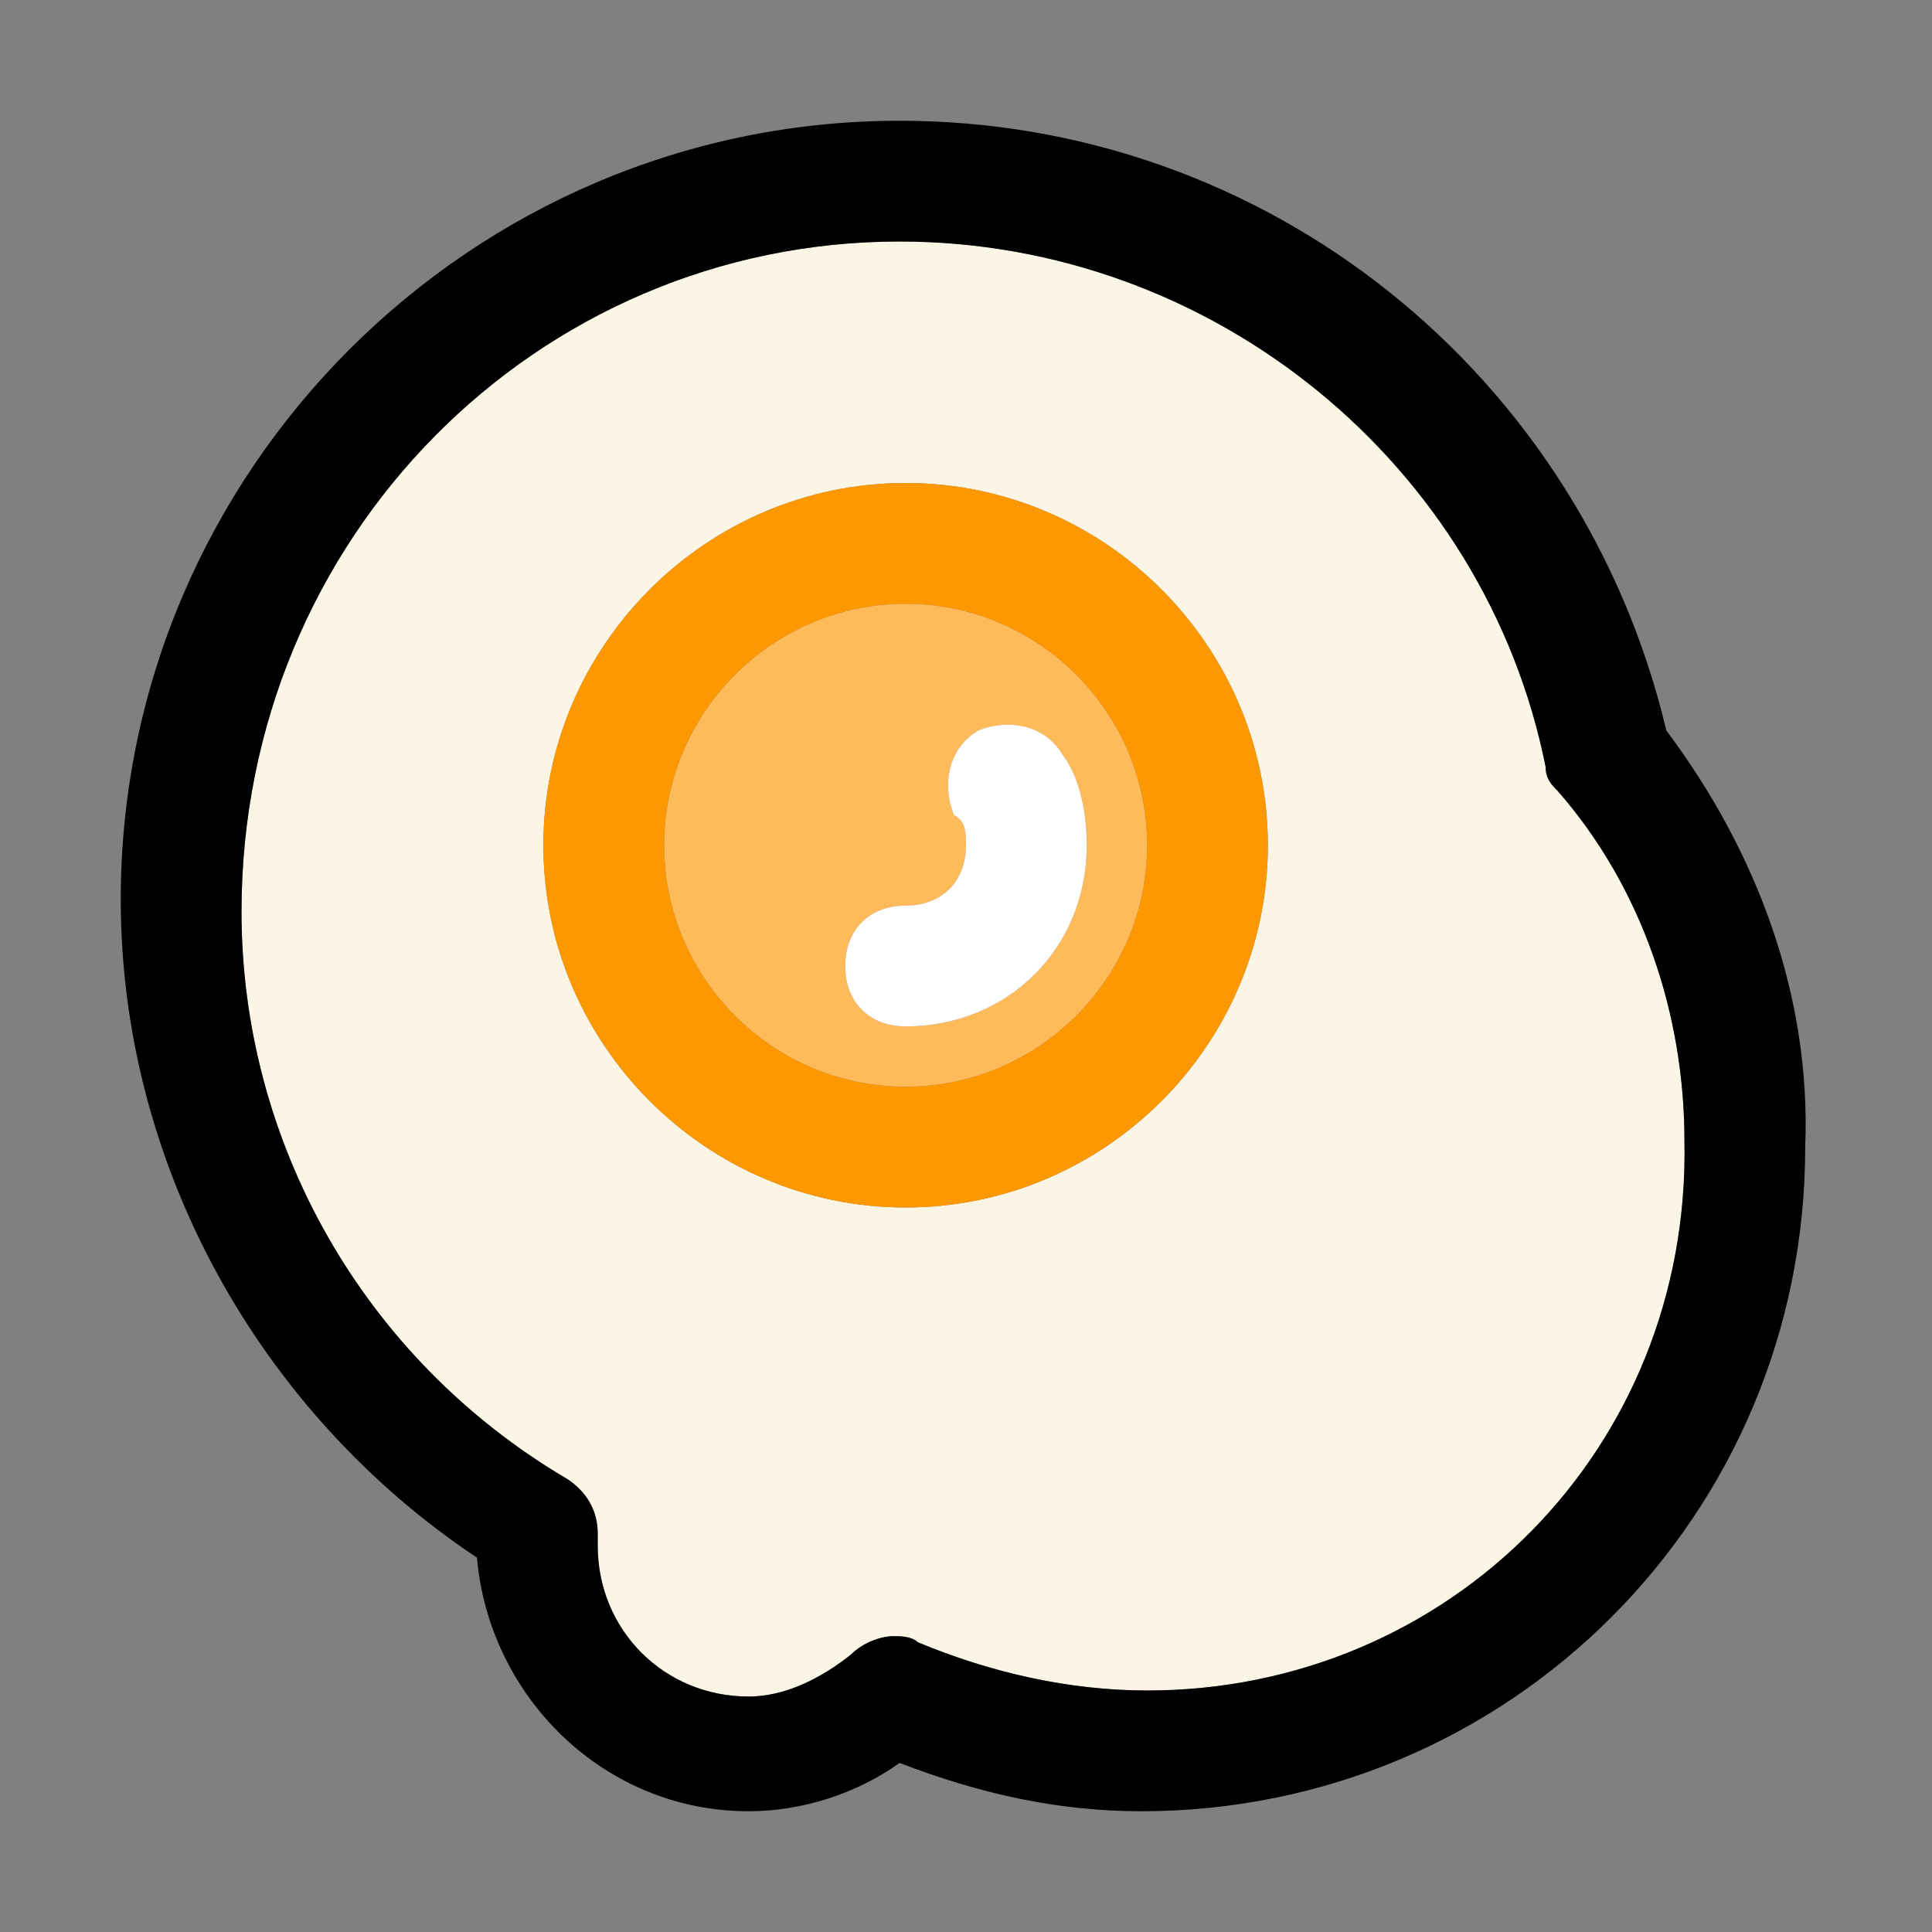
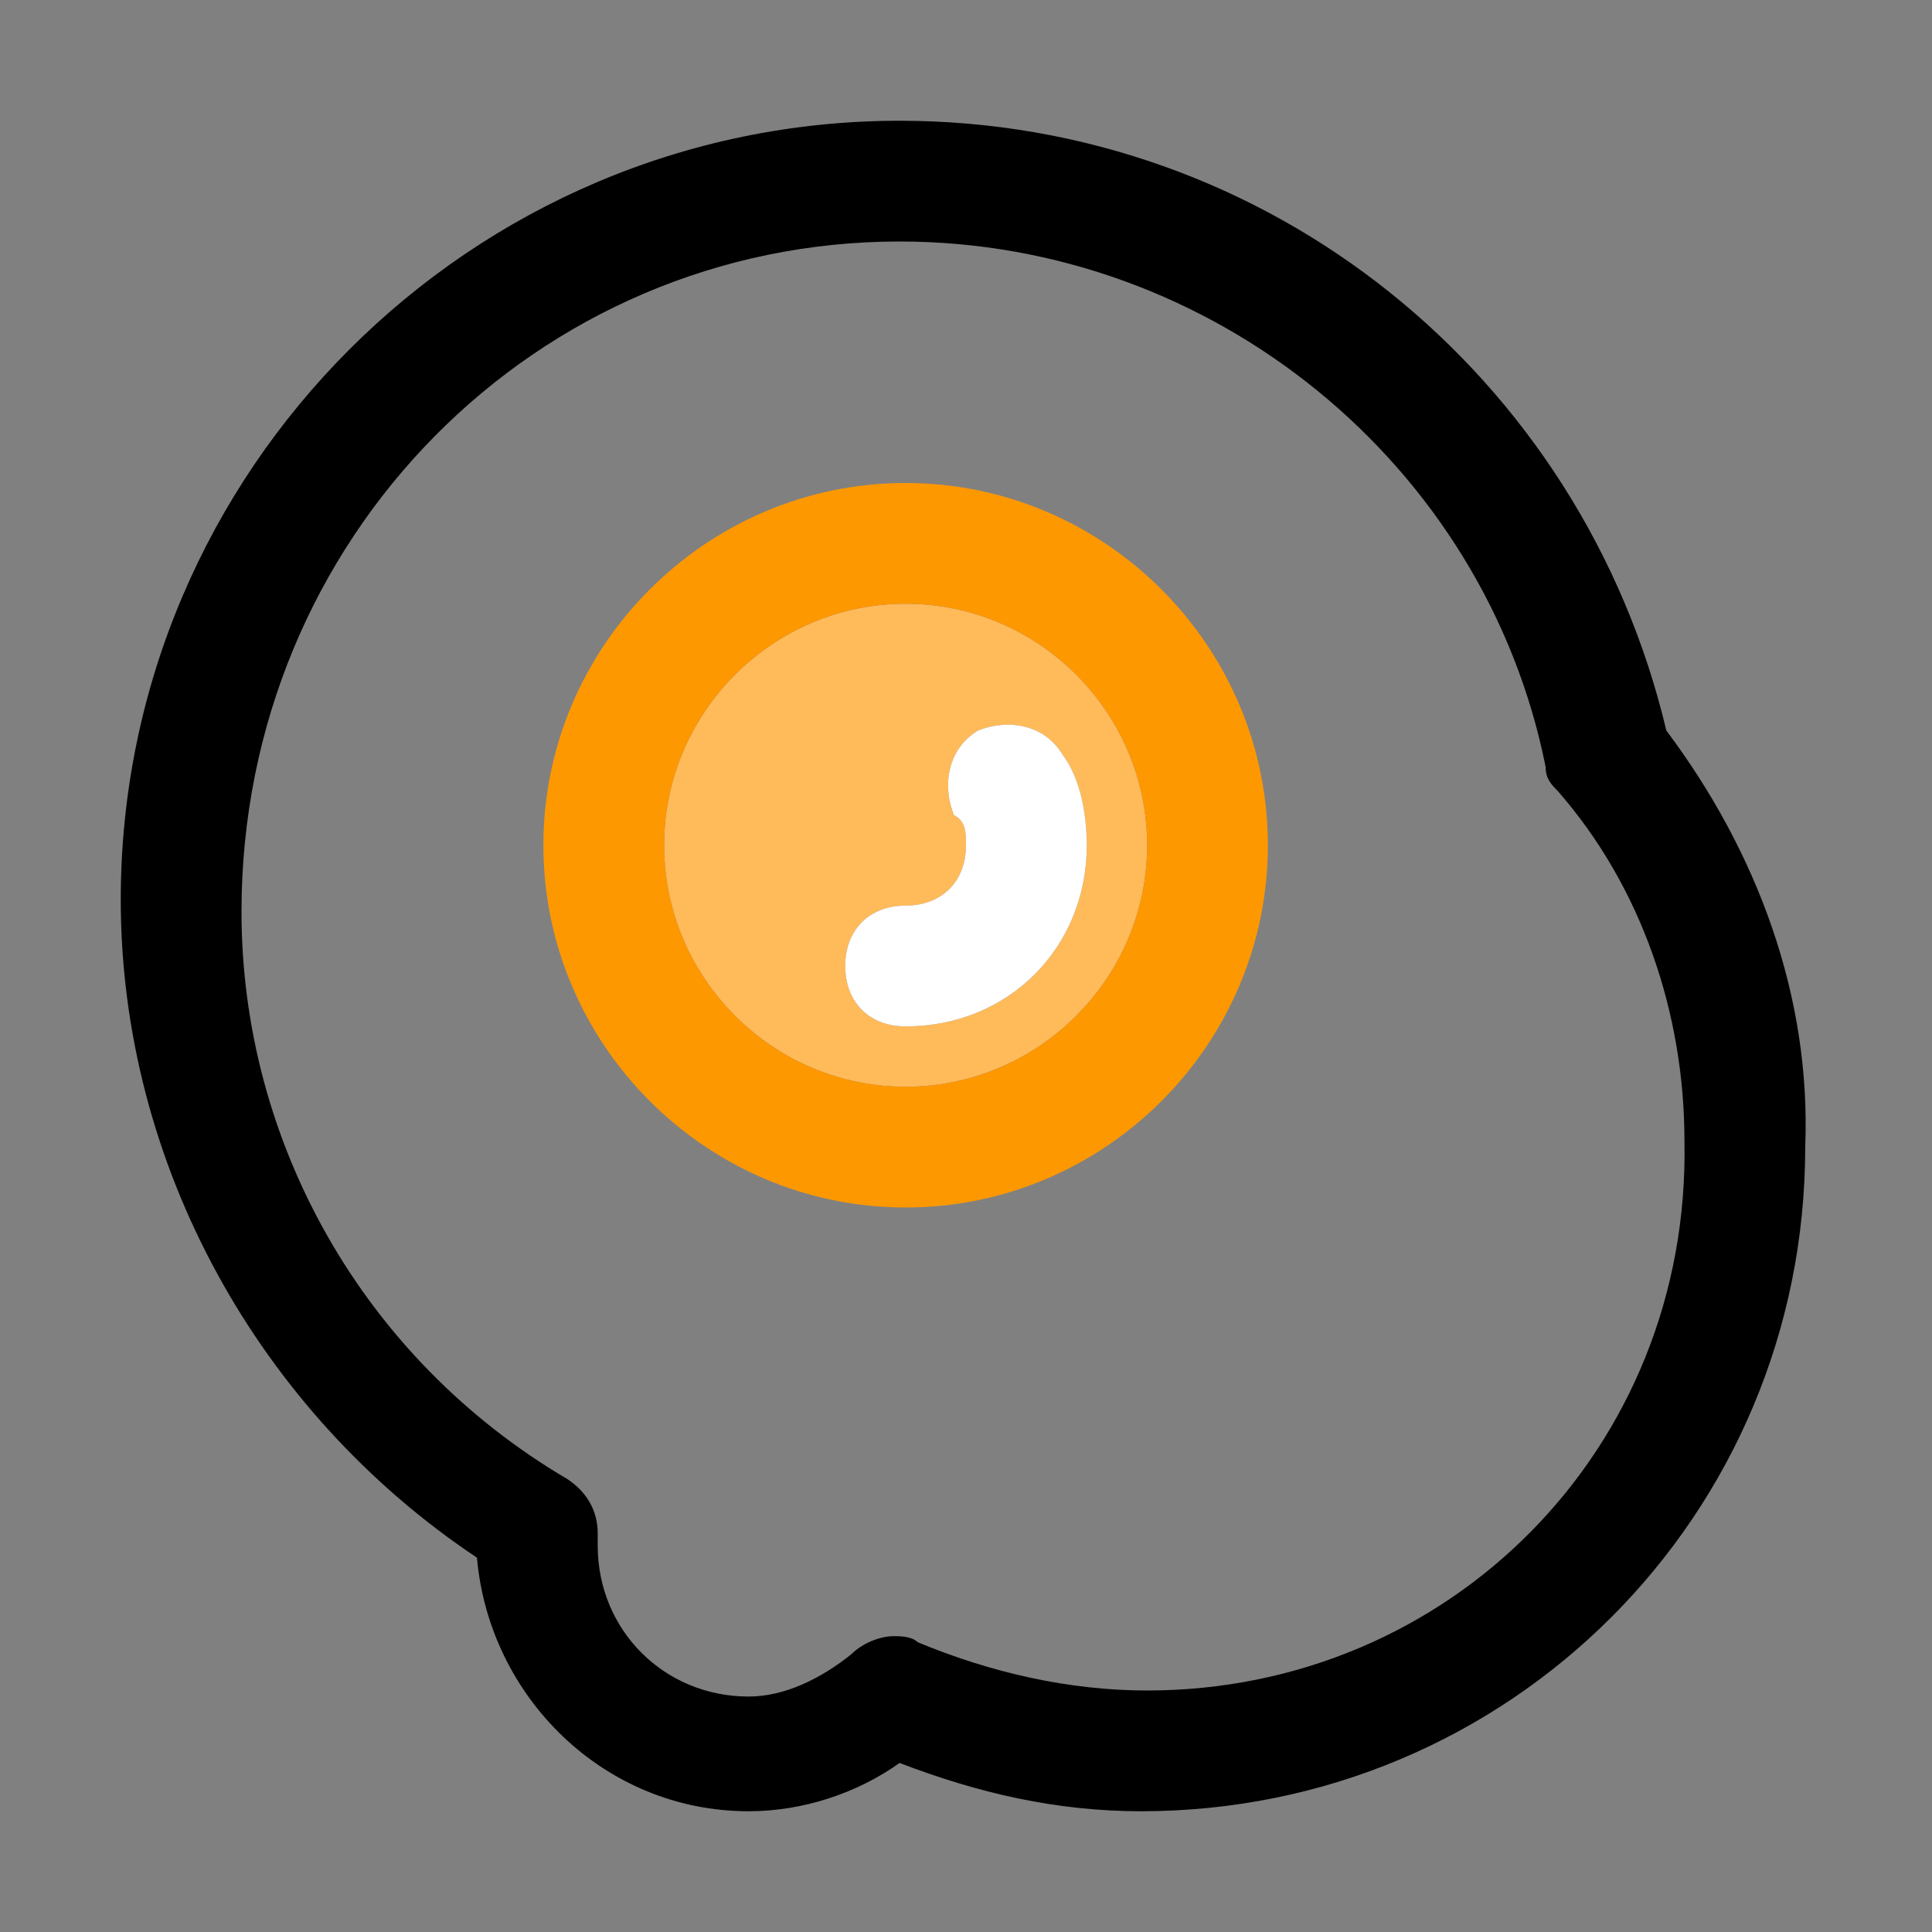
<svg xmlns="http://www.w3.org/2000/svg" height="800px" width="800px" version="1.1" id="sunny_side_up" x="0px" y="0px" viewBox="0 0 32 32" xml:space="preserve">
  <rect x="0" y="0" width="32" height="32" fill="#808080" stroke="none" />
  <style type="text/css">
	.st0{fill:#FFBA5A;}
	.st1{fill:#FAF5E4;}
	.st2{fill:#FE9801;}
	.st3{fill:#FFFFFF;}
</style>
  <path class="st0" d="M15,10c-2.2,0-4,1.8-4,4s1.8,4,4,4s4-1.8,4-4S17.2,10,15,10z M15,17c-0.6,0-1-0.4-1-1s0.4-1,1-1s1-0.4,1-1  c0-0.2,0-0.4-0.2-0.5c-0.2-0.5-0.1-1.1,0.4-1.4c0.5-0.2,1.1-0.1,1.4,0.4c0.3,0.4,0.4,1,0.4,1.5C18,15.7,16.7,17,15,17z" />
-   <path class="st1" d="M25.6,12.7c-1-5-5.5-8.7-10.7-8.7C8.9,4,4,8.9,4,15.1c0,3.8,2,7.4,5.4,9.4c0.3,0.2,0.5,0.5,0.5,0.9  c0,0.1,0,0.2,0,0.2c0,1.4,1.1,2.5,2.5,2.5c0.6,0,1.2-0.3,1.7-0.7c0.2-0.2,0.5-0.3,0.7-0.3c0.1,0,0.3,0,0.4,0.1  c1.2,0.5,2.5,0.8,3.8,0.8c5,0,9-4,8.9-9.1c0-2.1-0.7-4.2-2.1-5.8C25.7,13,25.6,12.9,25.6,12.7z M15,20c-3.3,0-6-2.7-6-6s2.7-6,6-6  s6,2.7,6,6S18.3,20,15,20z" />
  <path class="st2" d="M15,8c-3.3,0-6,2.7-6,6s2.7,6,6,6s6-2.7,6-6S18.3,8,15,8z M15,18c-2.2,0-4-1.8-4-4s1.8-4,4-4s4,1.8,4,4  S17.2,18,15,18z" />
  <path class="st3" d="M16.2,12.1c-0.5,0.3-0.6,0.9-0.4,1.4C16,13.6,16,13.8,16,14c0,0.6-0.4,1-1,1s-1,0.4-1,1s0.4,1,1,1  c1.7,0,3-1.3,3-3c0-0.5-0.1-1.1-0.4-1.5C17.3,12,16.7,11.9,16.2,12.1z" />
  <path d="M14.9,2C7.8,2,2,7.8,2,14.9c0,4.4,2.3,8.5,5.9,10.9C8.1,28.1,10,30,12.4,30c0.9,0,1.8-0.3,2.5-0.8c1.3,0.5,2.6,0.8,4,0.8  c6.1,0,11-4.9,11-11c0.1-2.5-0.8-4.9-2.3-6.9C26.2,6.2,21,2,14.9,2z M19,28c-1.3,0-2.6-0.3-3.8-0.8c-0.1-0.1-0.3-0.1-0.4-0.1  c-0.2,0-0.5,0.1-0.7,0.3c-0.5,0.4-1.1,0.7-1.7,0.7c-1.4,0-2.5-1.1-2.5-2.5c0,0,0-0.1,0-0.2c0-0.4-0.2-0.7-0.5-0.9  C6,22.5,4,18.9,4,15.1C4,8.9,8.9,4,14.9,4c5.2,0,9.7,3.7,10.7,8.7c0,0.2,0.1,0.3,0.2,0.4c1.4,1.6,2.1,3.7,2.1,5.8C28,24,24,28,19,28  z" />
</svg>